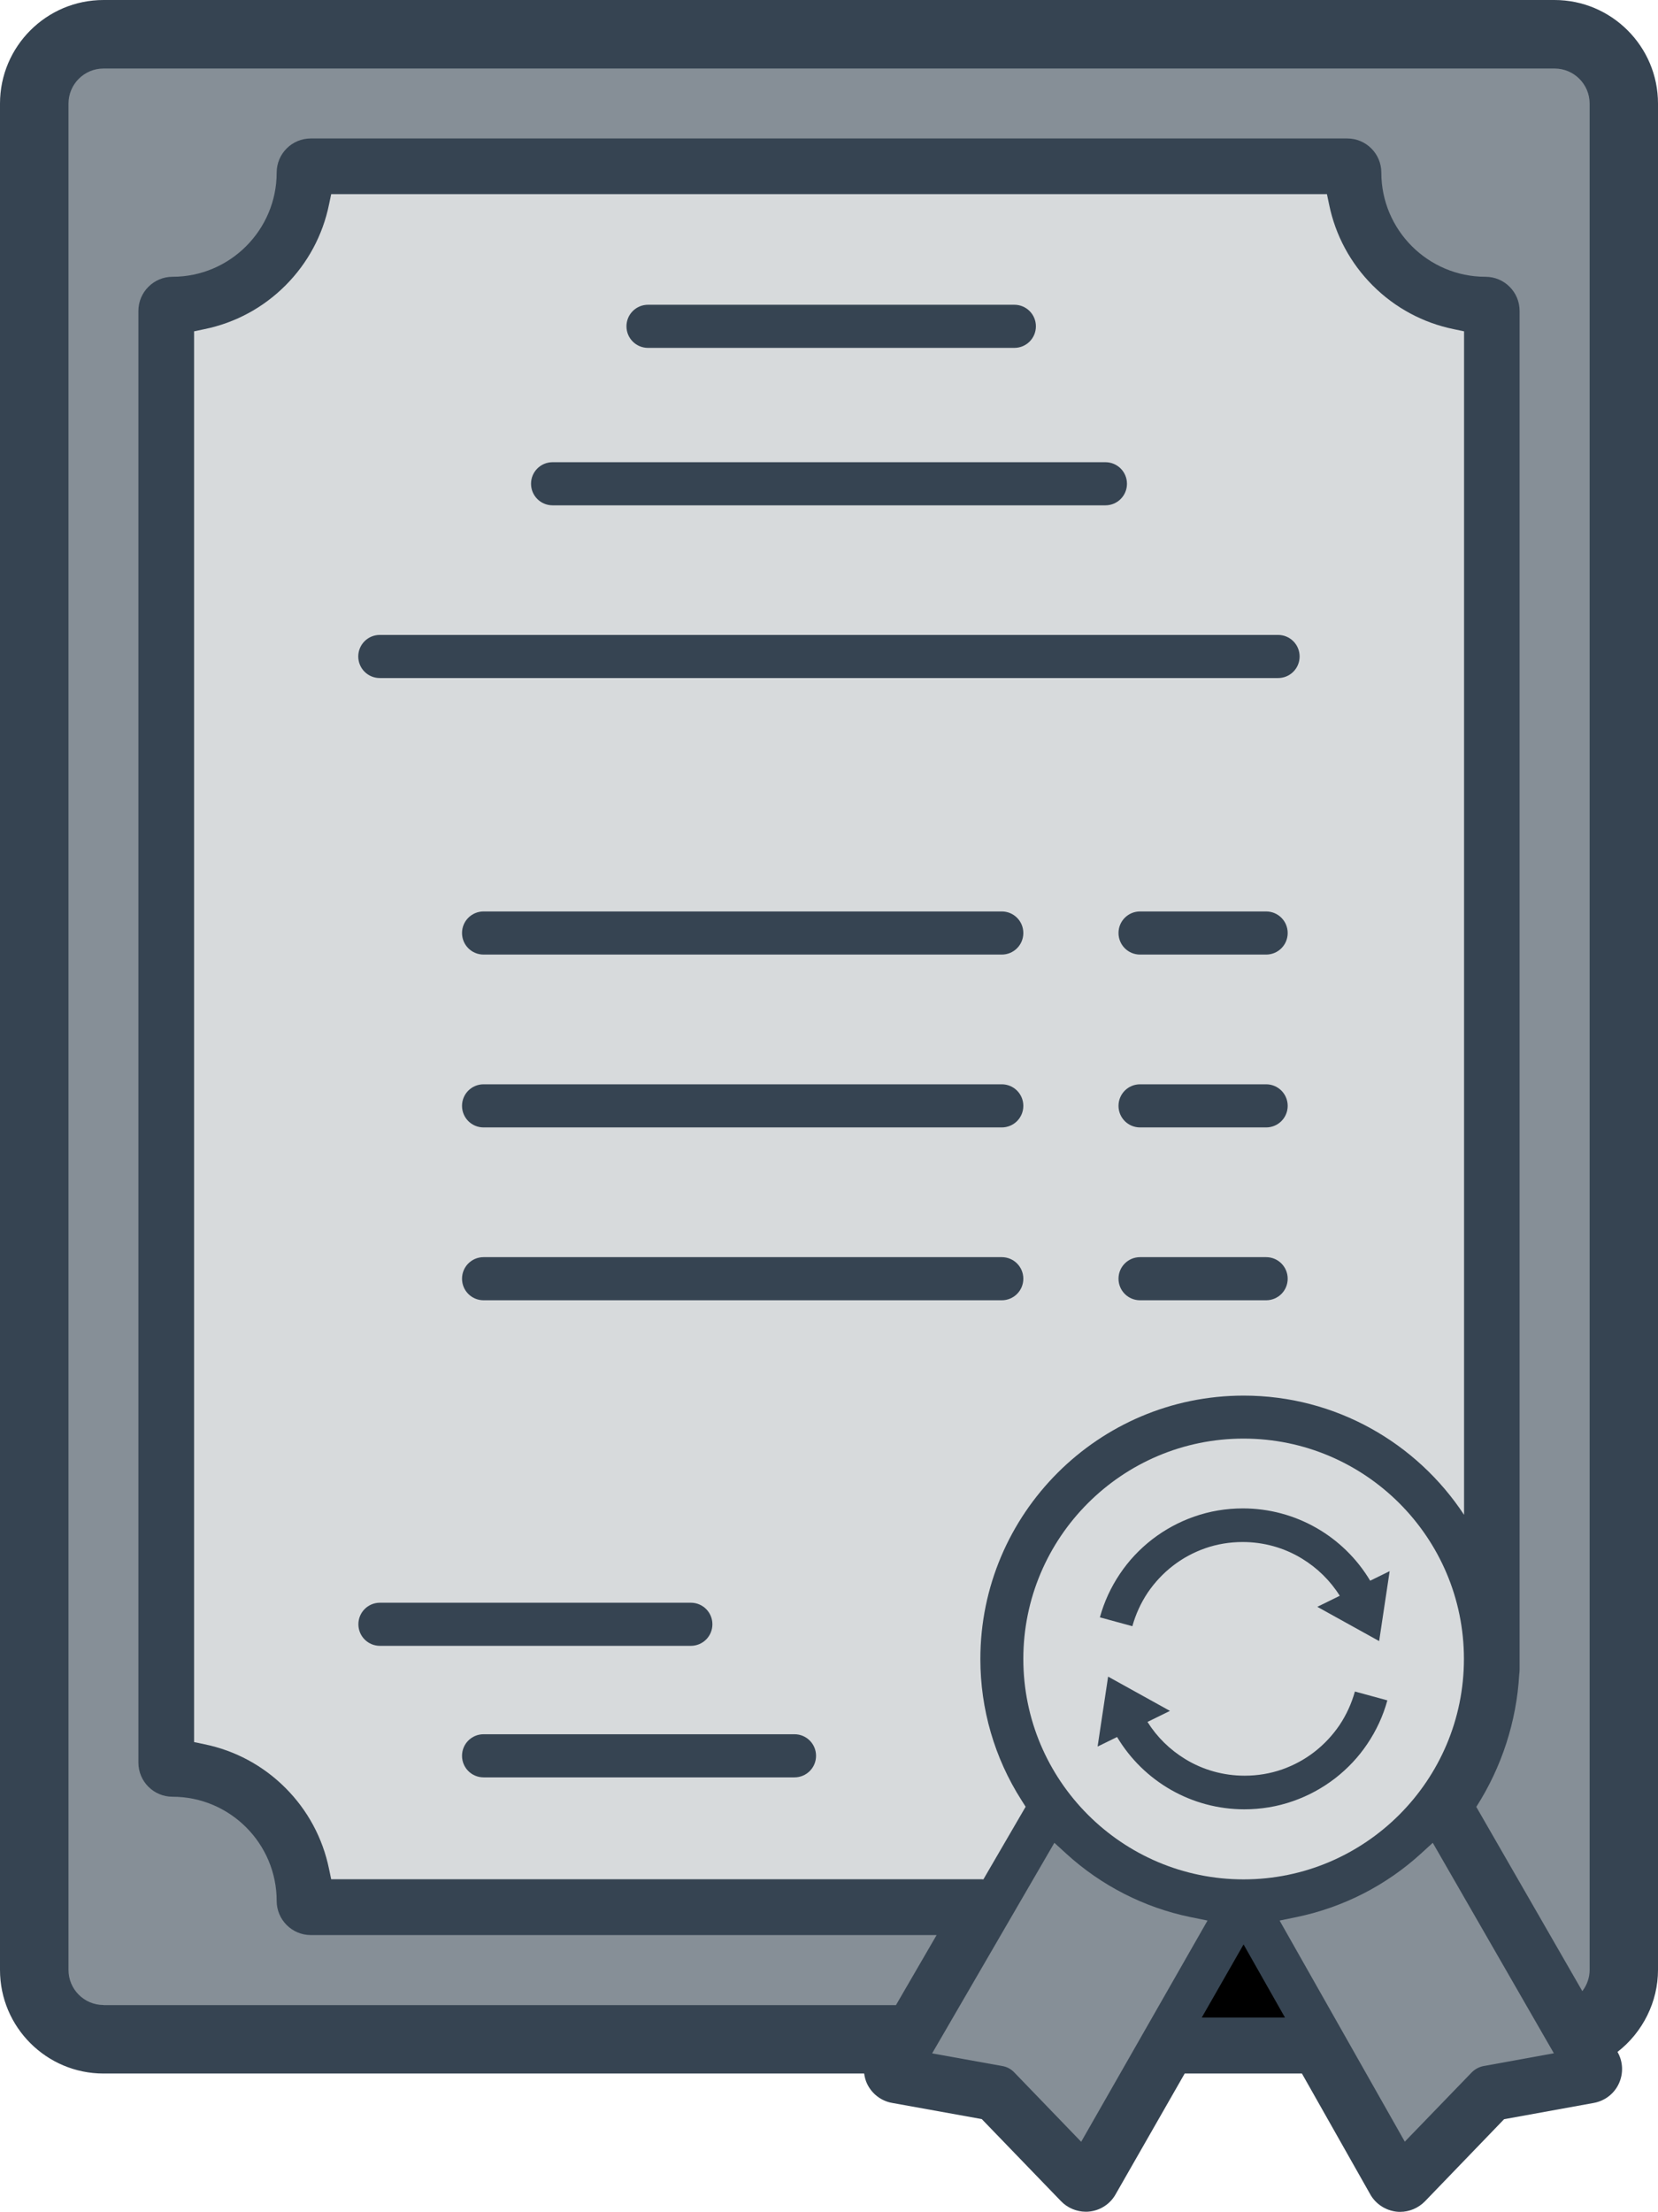
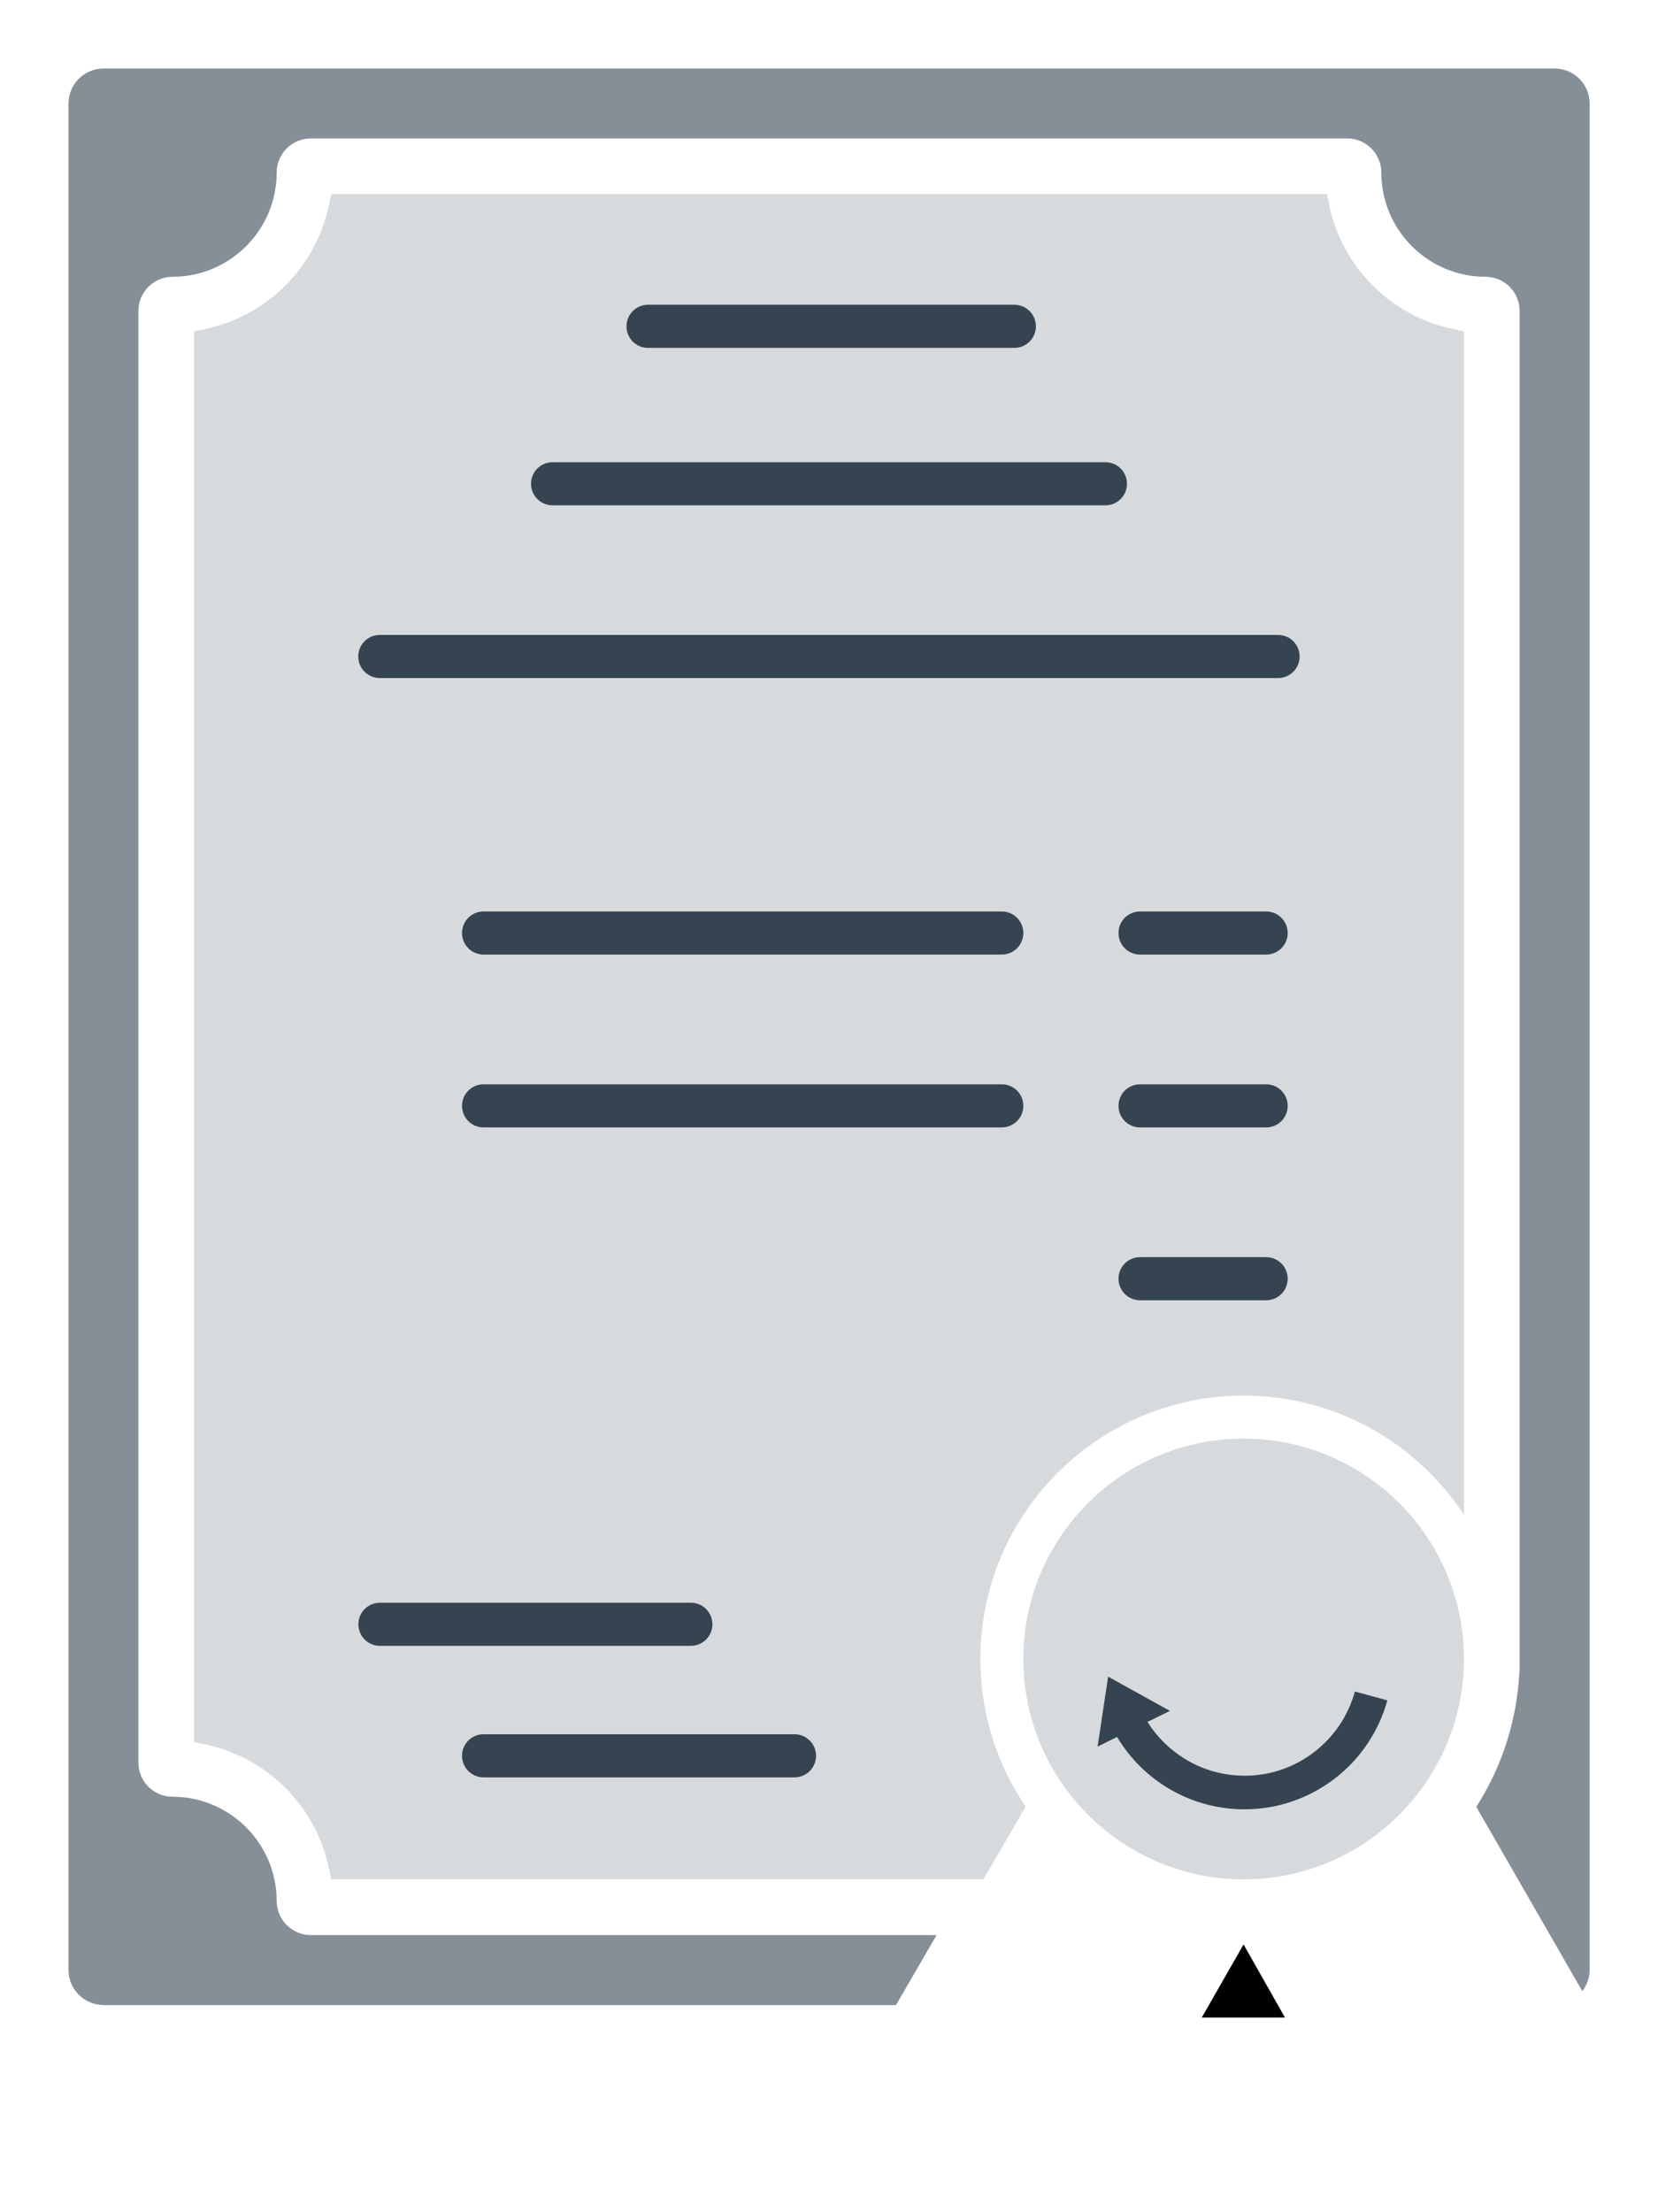
<svg xmlns="http://www.w3.org/2000/svg" id="Capa_2" data-name="Capa 2" viewBox="0 0 129.26 172.36">
  <defs>
    <style>
      .cls-1 {
        fill: #868f97;
      }

      .cls-2 {
        fill: #d7dadc;
      }

      .cls-3 {
        fill: #364452;
      }
    </style>
  </defs>
  <g id="Capa_1-2" data-name="Capa 1">
    <g>
-       <path class="cls-3" d="M121.2,0H8.07C3.62,0,0,3.62,0,8.07v145.45c0,4.45,3.62,8.07,8.07,8.07h59.3c.04.28.11.54.22.78.37.79,1.1,1.36,1.96,1.51l6.99,1.26,6.18,6.4c.5.52,1.21.82,1.93.82.09,0,.2,0,.33-.02.83-.1,1.58-.6,1.99-1.33l5.39-9.42h9.14l5.33,9.42c.41.73,1.16,1.23,2,1.34.13.02.24.02.33.02.72,0,1.42-.3,1.93-.82l6.17-6.4,7-1.27c.86-.16,1.59-.72,1.95-1.51.36-.78.33-1.7-.1-2.45h0s0-.02,0-.02c1.97-1.53,3.15-3.91,3.15-6.38V8.07c0-4.45-3.62-8.07-8.07-8.07Z" />
      <path class="cls-2" d="M76.66,146.47l3.3-5.67-.33-.52c-2.1-3.29-3.2-7.1-3.2-10.99,0-11.32,9.21-20.53,20.53-20.53,7.18,0,13.5,3.7,17.18,9.29V25.82l-.81-.17c-2.39-.49-4.57-1.66-6.31-3.4-1.74-1.74-2.91-3.92-3.4-6.31l-.17-.81H25.82l-.17.81c-.49,2.39-1.66,4.57-3.4,6.31-1.74,1.74-3.92,2.91-6.31,3.4l-.81.17v109.94l.81.17c2.39.49,4.57,1.66,6.31,3.4,1.74,1.74,2.91,3.92,3.4,6.31l.17.81h50.64c.07,0,.13,0,.2.01Z" />
      <path class="cls-1" d="M8.07,156.25c-1.5,0-2.73-1.22-2.73-2.73V8.07c0-1.5,1.22-2.73,2.73-2.73h113.13c1.5,0,2.73,1.22,2.73,2.73v145.45c0,.57-.19,1.14-.54,1.61l-.03.04-8.26-14.35v-.02c1.98-3.09,3.13-6.65,3.34-10.3.02-.13.03-.27.03-.41V24.23c0-1.47-1.19-2.66-2.66-2.66-4.47,0-8.12-3.64-8.12-8.12,0-1.47-1.19-2.66-2.66-2.66H24.23c-1.47,0-2.66,1.19-2.66,2.66,0,4.47-3.64,8.12-8.12,8.12-1.46,0-2.66,1.19-2.66,2.66v113.13c0,1.47,1.19,2.66,2.66,2.66,4.47,0,8.12,3.64,8.12,8.12,0,1.46,1.19,2.66,2.66,2.66h48.79l-3.17,5.46H8.07Z" />
      <path class="cls-3" d="M100.39,99.65c0,.93-.75,1.68-1.68,1.68h-9.83c-.93,0-1.68-.75-1.68-1.68s.75-1.68,1.68-1.68h9.83c.93,0,1.68.75,1.68,1.68Z" />
      <path class="cls-3" d="M78.1,71.03h-40.4c-.93,0-1.68.75-1.68,1.68s.75,1.68,1.68,1.68h40.4c.93,0,1.68-.75,1.68-1.68s-.75-1.68-1.68-1.68Z" />
      <path class="cls-3" d="M98.71,84.5h-9.83c-.93,0-1.68.75-1.68,1.68s.75,1.68,1.68,1.68h9.83c.93,0,1.68-.75,1.68-1.68s-.75-1.68-1.68-1.68Z" />
      <path class="cls-3" d="M78.1,84.5h-40.4c-.93,0-1.68.75-1.68,1.68s.75,1.68,1.68,1.68h40.4c.93,0,1.68-.75,1.68-1.68s-.75-1.68-1.68-1.68Z" />
-       <path class="cls-3" d="M78.1,97.97h-40.4c-.93,0-1.68.75-1.68,1.68s.75,1.68,1.68,1.68h40.4c.93,0,1.68-.75,1.68-1.68s-.75-1.68-1.68-1.68Z" />
-       <path class="cls-1" d="M94.14,149.67l-1.37-.28c-3.58-.74-6.92-2.45-9.64-4.93l-.93-.85-9.53,16.41,5.49.99c.35.06.66.23.91.49l5.22,5.41,9.85-17.24Z" />
      <path class="cls-2" d="M114.13,129.28c0-9.47-7.71-17.17-17.18-17.17s-17.17,7.7-17.17,17.17,7.7,17.18,17.17,17.18,17.18-7.71,17.18-17.18Z" />
      <polygon points="100.18 157.23 96.95 151.53 93.69 157.23 100.18 157.23" />
-       <path class="cls-1" d="M121.14,160.01l-9.44-16.4-.93.85c-2.72,2.48-6.06,4.18-9.65,4.93l-1.36.28,9.76,17.23,5.22-5.4c.25-.25.56-.42.91-.49l5.5-1Z" />
      <path class="cls-3" d="M55.54,126.58c0-.93-.75-1.68-1.68-1.68h-24.24c-.93,0-1.68.75-1.68,1.68s.75,1.68,1.68,1.68h24.24c.93,0,1.68-.75,1.68-1.68Z" />
      <path class="cls-3" d="M61.94,135.15h-24.24c-.93,0-1.68.75-1.68,1.68s.75,1.68,1.68,1.68h24.24c.93,0,1.68-.75,1.68-1.68s-.75-1.68-1.68-1.68Z" />
      <path class="cls-3" d="M29.61,52.84h70.03c.93,0,1.68-.75,1.68-1.68s-.75-1.68-1.68-1.68H29.61c-.93,0-1.68.75-1.68,1.68s.75,1.68,1.68,1.68Z" />
      <path class="cls-3" d="M50.52,27.11h28.56c.93,0,1.68-.75,1.68-1.68s-.75-1.68-1.68-1.68h-28.56c-.93,0-1.68.75-1.68,1.68s.75,1.68,1.68,1.68Z" />
      <path class="cls-3" d="M43.08,39.38h43.1c.93,0,1.68-.75,1.68-1.68s-.75-1.68-1.68-1.68h-43.1c-.93,0-1.68.75-1.68,1.68s.75,1.68,1.68,1.68Z" />
      <path class="cls-3" d="M98.71,71.03h-9.83c-.93,0-1.68.75-1.68,1.68s.75,1.68,1.68,1.68h9.83c.93,0,1.68-.75,1.68-1.68s-.75-1.68-1.68-1.68Z" />
      <g>
-         <path class="cls-3" d="M106.83,123.2c-2.08-3.49-5.84-5.65-9.93-5.65-1.3,0-2.58.21-3.8.64-1.18.41-2.28,1.01-3.27,1.77-.98.76-1.83,1.66-2.52,2.69-.7,1.04-1.23,2.18-1.56,3.39l2.53.69c.26-.93.66-1.81,1.2-2.62.54-.79,1.19-1.49,1.95-2.08.76-.59,1.61-1.05,2.52-1.37.94-.33,1.93-.49,2.93-.49,1.63,0,3.23.44,4.62,1.29,1.2.73,2.21,1.72,2.95,2.9l-1.75.86,4.82,2.67.82-5.45-1.53.75Z" />
        <path class="cls-3" d="M87.08,135.35c2.08,3.49,5.84,5.65,9.93,5.65,1.3,0,2.58-.21,3.8-.64,1.18-.41,2.28-1.01,3.27-1.77.98-.76,1.83-1.66,2.52-2.69.7-1.04,1.23-2.18,1.56-3.39l-2.53-.69c-.26.93-.66,1.81-1.2,2.62-.54.79-1.19,1.49-1.95,2.08-.76.59-1.61,1.05-2.52,1.37-.94.33-1.93.49-2.93.49-1.63,0-3.23-.44-4.62-1.29-1.2-.73-2.21-1.72-2.95-2.9l1.75-.86-4.82-2.67-.82,5.45,1.53-.75Z" />
      </g>
    </g>
  </g>
</svg>